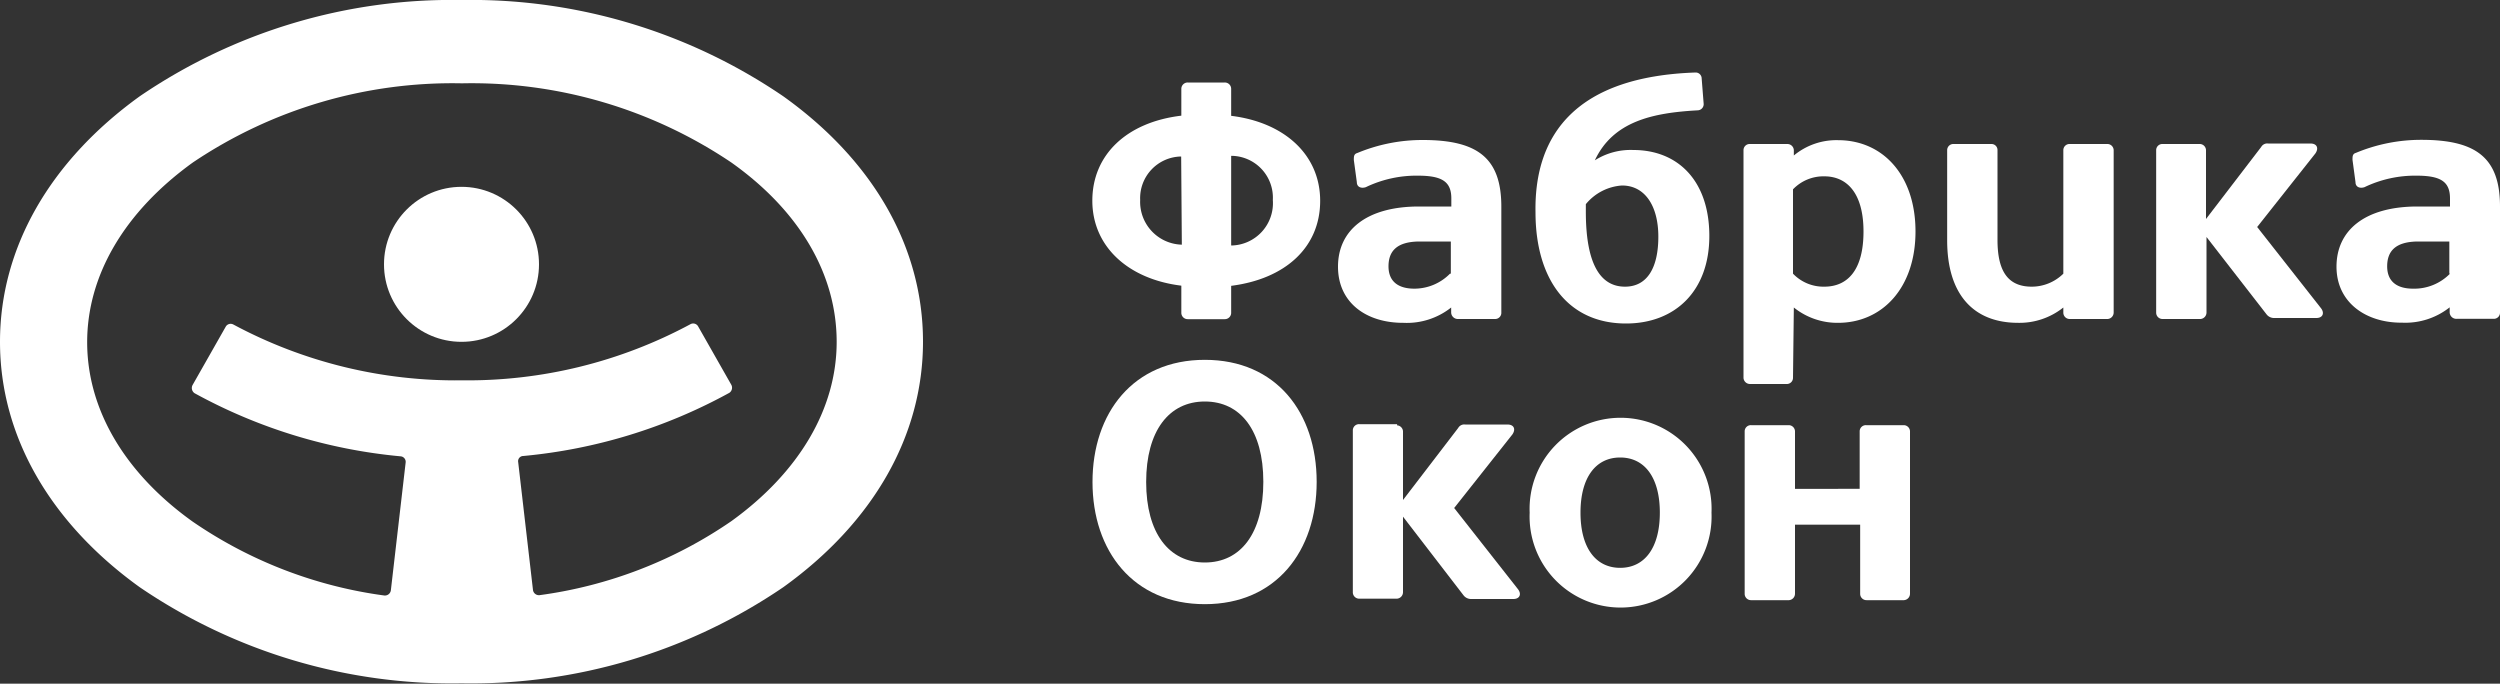
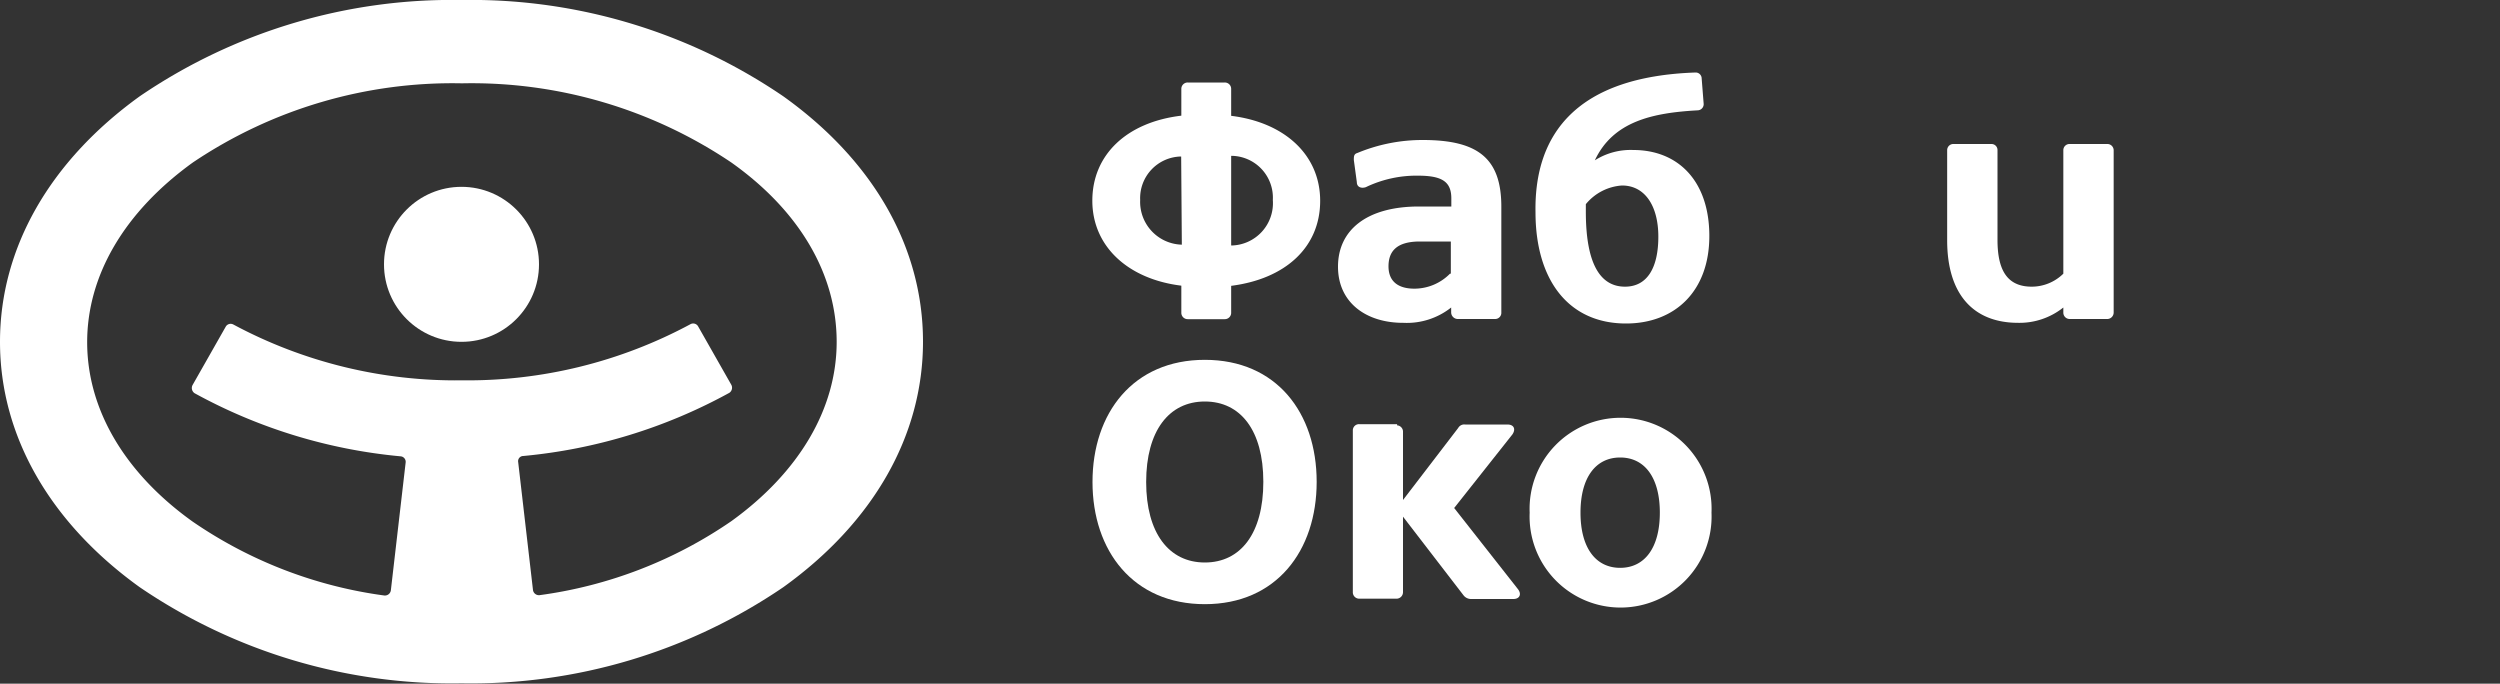
<svg xmlns="http://www.w3.org/2000/svg" viewBox="0 0 150 41.02">
  <rect x="0" y="0" width="150" height="41.02" fill="#333333" stroke="none" />
  <defs>
    <style>.cls-1{fill:#fff;}</style>
  </defs>
  <title>logo</title>
  <g id="Layer_2" data-name="Layer 2">
    <g id="Layer_1-2" data-name="Layer 1">
      <path class="cls-1" d="M73.87,6.95c3.19.39,5.34,2.33,5.34,5.1s-2.06,4.68-5.34,5.1v1.61a.38.38,0,0,1-.39.39H71.27a.38.38,0,0,1-.39-.39V17.14c-3.19-.39-5.34-2.35-5.34-5.1s2.06-4.71,5.34-5.1V5.34a.38.38,0,0,1,.39-.39h2.21a.38.38,0,0,1,.39.39Zm-3,2.44A2.5,2.5,0,0,0,68.41,12a2.57,2.57,0,0,0,2.5,2.68Zm3,5.34A2.54,2.54,0,0,0,76.37,12a2.51,2.51,0,0,0-2.5-2.65Z" />
      <path class="cls-1" d="M80.28,16c0-2.18,1.7-3.61,4.86-3.61h1.94v-.48c0-1-.54-1.37-2-1.37a7,7,0,0,0-3.13.69c-.27.09-.54,0-.54-.3L81.23,9.6c0-.21,0-.36.21-.42a10.17,10.17,0,0,1,3.93-.78c3.31,0,4.71,1.1,4.71,4v6.35a.37.37,0,0,1-.36.39H87.49a.4.4,0,0,1-.42-.39v-.3a4.28,4.28,0,0,1-2.86.92C82,19.38,80.28,18.18,80.28,16Zm6.77.42V14.49H85.19c-1.37,0-1.88.57-1.88,1.49s.6,1.34,1.55,1.34A3,3,0,0,0,87,16.42Z" />
      <path class="cls-1" d="M101.74,4.35a.36.36,0,0,1,.36.36l.12,1.52a.37.37,0,0,1-.36.39c-2.71.15-5.07.66-6.17,3A4,4,0,0,1,98,9c2.68,0,4.56,1.85,4.56,5.16s-2.06,5.25-5,5.25c-3.46,0-5.43-2.62-5.43-6.68C92.05,8,94.64,4.59,101.74,4.35Zm-6.59,7.9v.45c0,3.37,1,4.5,2.35,4.5s2-1.16,2-3-.8-3.07-2.18-3.07A3.07,3.07,0,0,0,95.15,12.25Z" />
-       <path class="cls-1" d="M107.58,22.68a.37.37,0,0,1-.39.36H105a.39.39,0,0,1-.39-.36V9a.37.37,0,0,1,.39-.36h2.24a.39.39,0,0,1,.39.36v.33a4,4,0,0,1,2.65-.92c2.68,0,4.65,2.09,4.65,5.48s-2,5.48-4.65,5.48a4.17,4.17,0,0,1-2.65-.92Zm0-6.26a2.53,2.53,0,0,0,1.88.78c1.4,0,2.35-1,2.35-3.31s-1-3.31-2.35-3.31a2.53,2.53,0,0,0-1.88.78Z" />
      <path class="cls-1" d="M123.8,16.42V9a.37.37,0,0,1,.39-.36h2.27a.38.38,0,0,1,.36.36v9.75a.39.39,0,0,1-.36.39h-2.27a.38.38,0,0,1-.39-.39v-.3a4.22,4.22,0,0,1-2.71.92c-2.68,0-4.26-1.7-4.26-4.95V9a.37.37,0,0,1,.39-.36h2.27a.36.36,0,0,1,.36.36v5.4c0,2,.72,2.8,2.06,2.8A2.7,2.7,0,0,0,123.8,16.42Z" />
-       <path class="cls-1" d="M132,8.64a.38.38,0,0,1,.36.36v4.14l3.31-4.32a.42.42,0,0,1,.42-.21h2.53c.42,0,.51.3.3.6l-3.49,4.41,3.82,4.86c.24.3.12.6-.27.6h-2.56a.57.57,0,0,1-.42-.21l-3.61-4.65v4.53a.39.39,0,0,1-.36.39h-2.27a.38.38,0,0,1-.39-.39V9a.37.37,0,0,1,.39-.36Z" />
-       <path class="cls-1" d="M140.19,16c0-2.18,1.7-3.61,4.86-3.61H147v-.48c0-1-.54-1.37-2-1.37a7,7,0,0,0-3.13.69c-.27.09-.54,0-.54-.3l-.18-1.34c0-.21,0-.36.21-.42a10.17,10.17,0,0,1,3.93-.78c3.31,0,4.71,1.1,4.71,4v6.35a.37.37,0,0,1-.36.39h-2.24a.4.4,0,0,1-.42-.39v-.3a4.28,4.28,0,0,1-2.86.92C142,19.38,140.19,18.18,140.19,16Zm6.77.42V14.49h-1.85c-1.37,0-1.88.57-1.88,1.49s.6,1.34,1.55,1.34A3,3,0,0,0,147,16.42Z" />
      <path class="cls-1" d="M72.29,36.25c-4.29,0-6.74-3.19-6.74-7.33s2.44-7.33,6.74-7.33S79,24.77,79,28.91,76.58,36.25,72.29,36.25Zm0-12.16c-2.15,0-3.52,1.76-3.52,4.83s1.37,4.83,3.52,4.83S75.8,32,75.8,28.91,74.43,24.09,72.29,24.09Z" />
      <path class="cls-1" d="M83.82,25.52a.38.38,0,0,1,.36.36V30l3.31-4.32a.42.42,0,0,1,.42-.21h2.53c.42,0,.51.3.3.6l-3.49,4.41,3.82,4.86c.24.3.12.6-.27.6H88.24a.57.57,0,0,1-.42-.21L84.18,31v4.53a.39.39,0,0,1-.36.39H81.56a.38.38,0,0,1-.39-.39V25.81a.37.37,0,0,1,.39-.36h2.27Z" />
      <path class="cls-1" d="M91.78,30.76a5.46,5.46,0,1,1,10.91,0,5.46,5.46,0,1,1-10.91,0Zm7.81,0c0-2.12-.92-3.31-2.38-3.31s-2.38,1.19-2.38,3.31.92,3.31,2.38,3.31S99.59,32.88,99.59,30.76Z" />
-       <path class="cls-1" d="M111.58,29.33V25.87a.37.37,0,0,1,.39-.36h2.27a.38.38,0,0,1,.36.36v9.75a.39.39,0,0,1-.36.39H112a.38.38,0,0,1-.39-.39V31.48H107.7v4.14a.39.39,0,0,1-.36.39h-2.27a.38.38,0,0,1-.39-.39V25.87a.37.37,0,0,1,.39-.36h2.27a.38.38,0,0,1,.36.36v3.46Z" />
      <circle class="cls-1" cx="27.69" cy="15.86" r="4.65" />
      <path class="cls-1" d="M47,5.78A33.26,33.26,0,0,0,27.69,0,33.26,33.26,0,0,0,8.38,5.78C3,9.66,0,14.87,0,20.51S3,31.36,8.38,35.23A33.26,33.26,0,0,0,27.69,41,33.26,33.26,0,0,0,47,35.23c5.4-3.88,8.38-9.09,8.38-14.73S52.43,9.66,47,5.78ZM43.88,31.27a26.52,26.52,0,0,1-11.51,4.44.36.36,0,0,1-.39-.3l-.89-7.69a.31.31,0,0,1,.3-.36,31.76,31.76,0,0,0,12.37-3.79.37.37,0,0,0,.12-.48l-2-3.52a.34.34,0,0,0-.45-.12,28.22,28.22,0,0,1-13.71,3.37h0A28.22,28.22,0,0,1,14,19.47a.34.34,0,0,0-.45.12l-2,3.52a.38.38,0,0,0,.12.48,31.76,31.76,0,0,0,12.37,3.79.33.33,0,0,1,.3.36l-.89,7.69a.36.36,0,0,1-.39.3,26.53,26.53,0,0,1-11.51-4.44c-4.08-2.92-6.32-6.74-6.32-10.76S7.48,12.7,11.57,9.75A27.88,27.88,0,0,1,27.72,5,27.88,27.88,0,0,1,43.88,9.75C48,12.67,50.2,16.48,50.2,20.51S47.93,28.35,43.88,31.27Z" />
    </g>
  </g>
</svg>